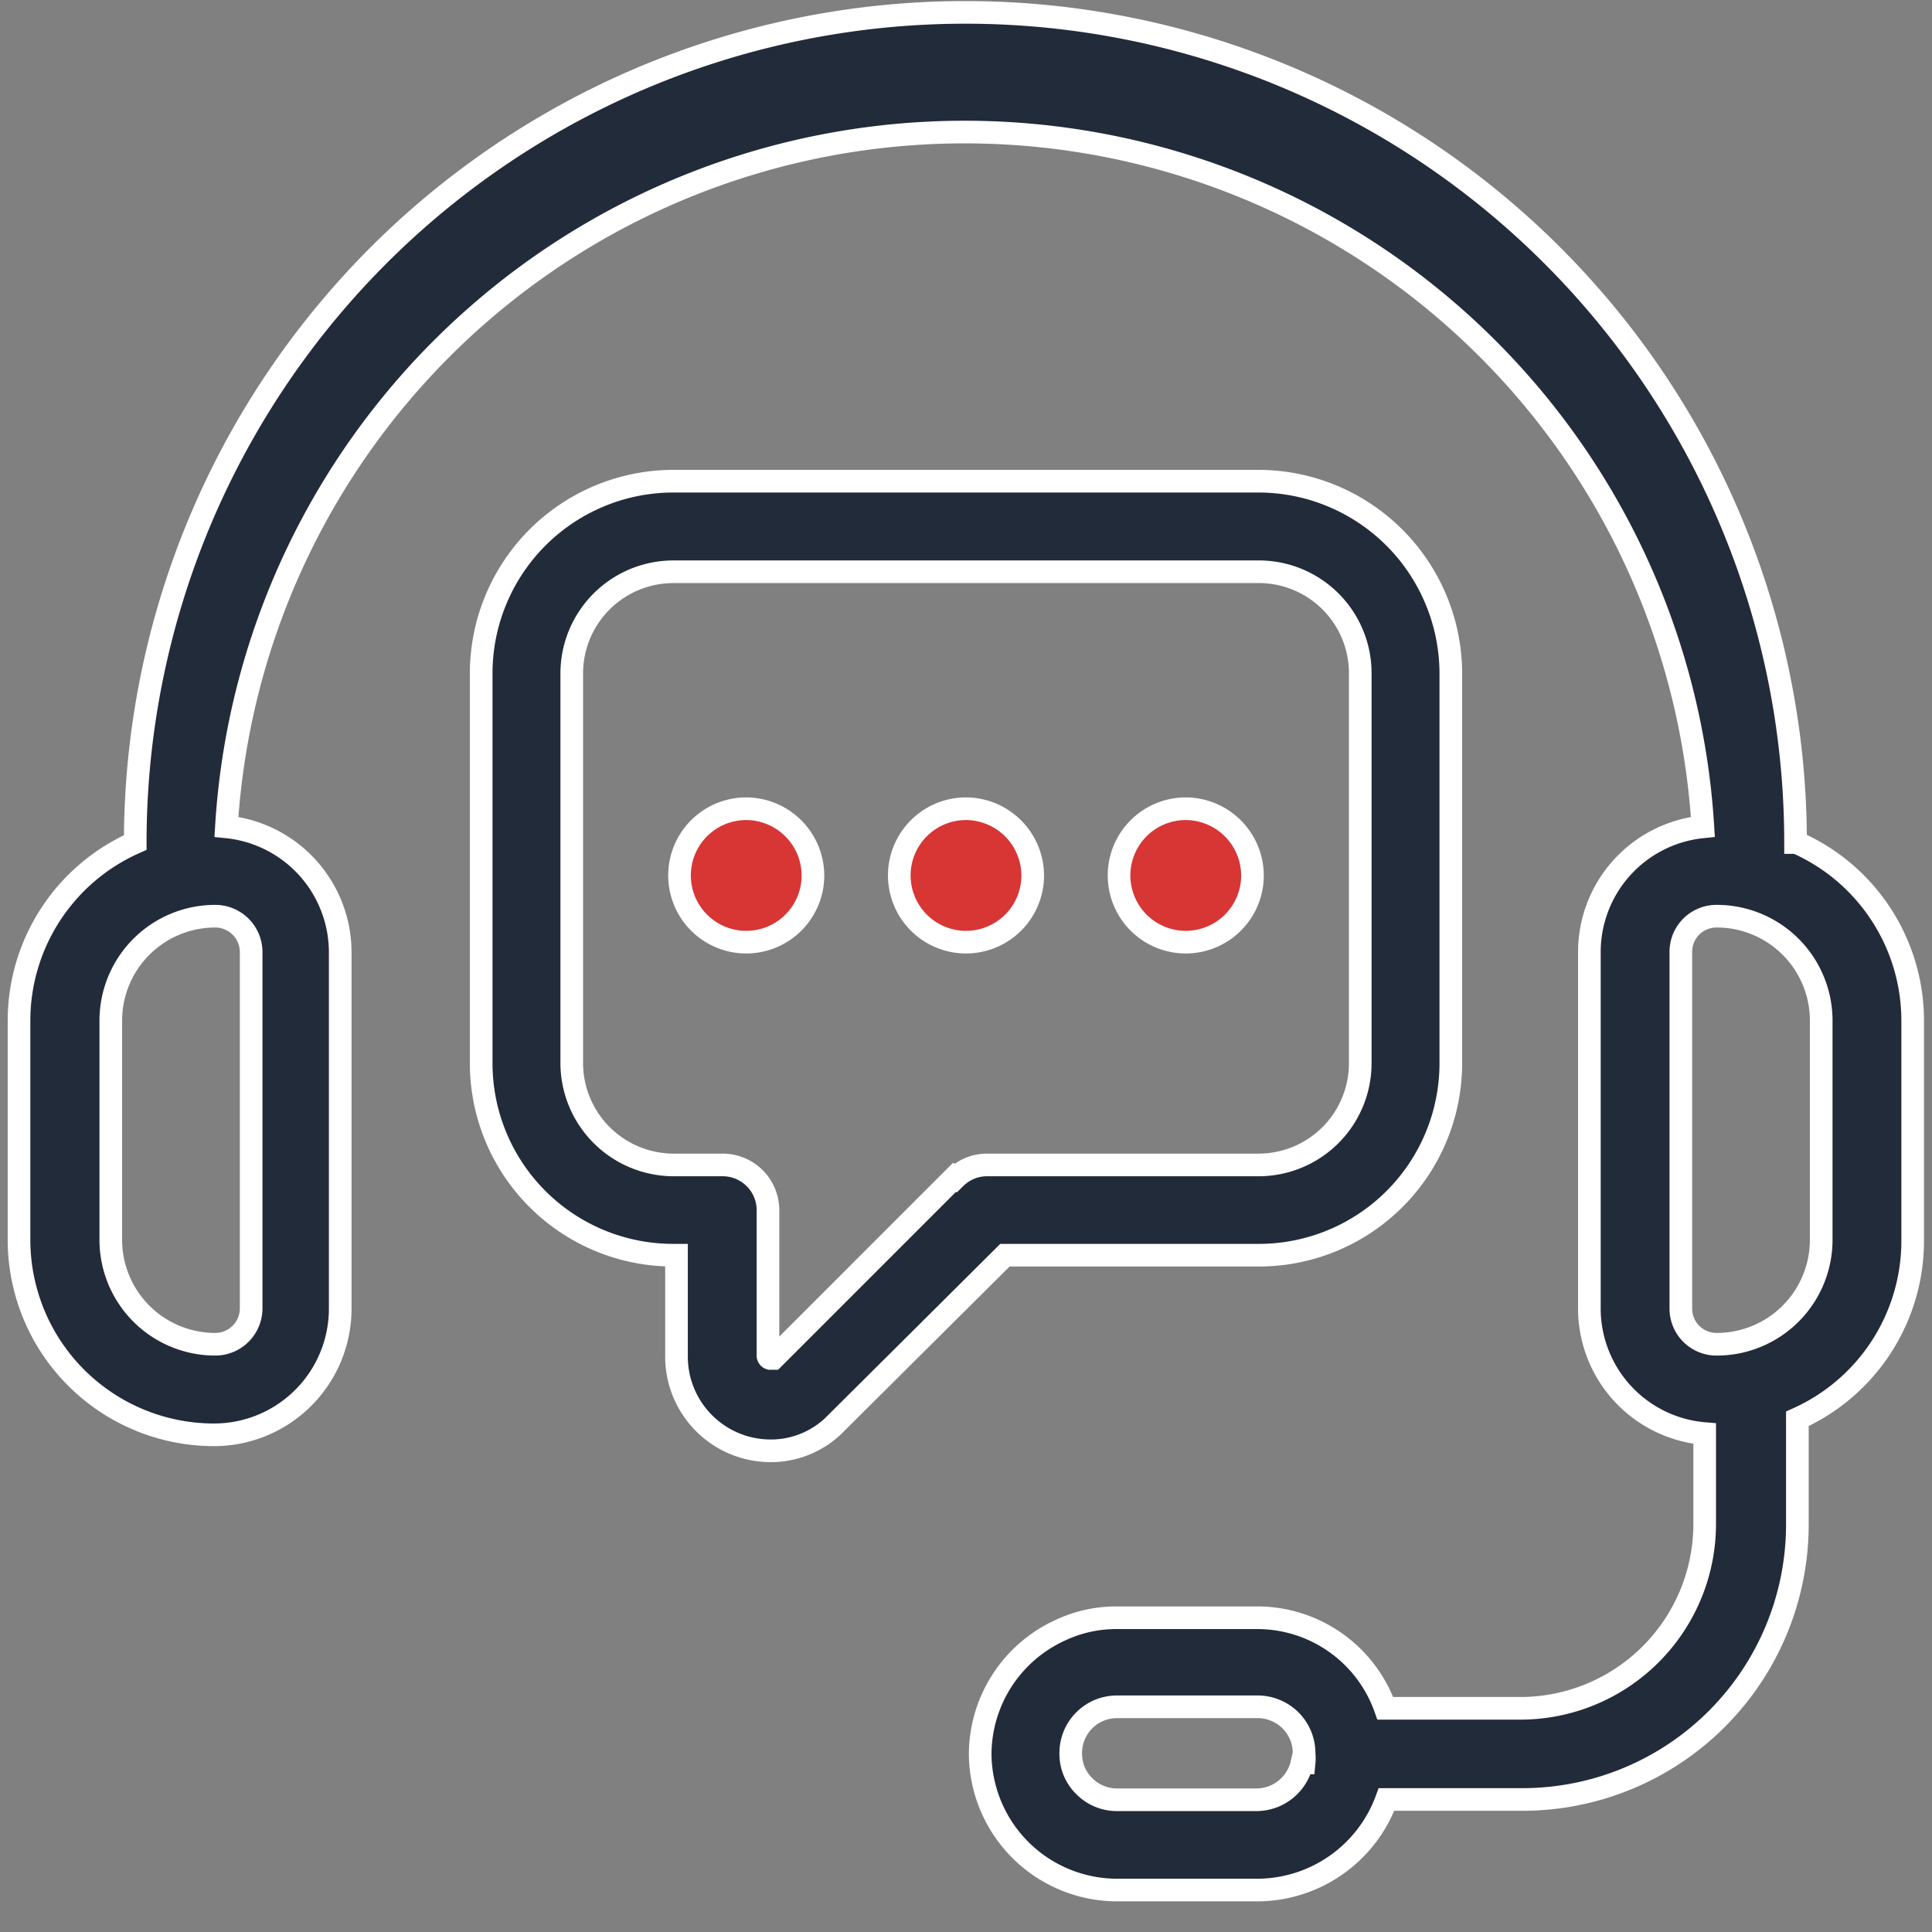
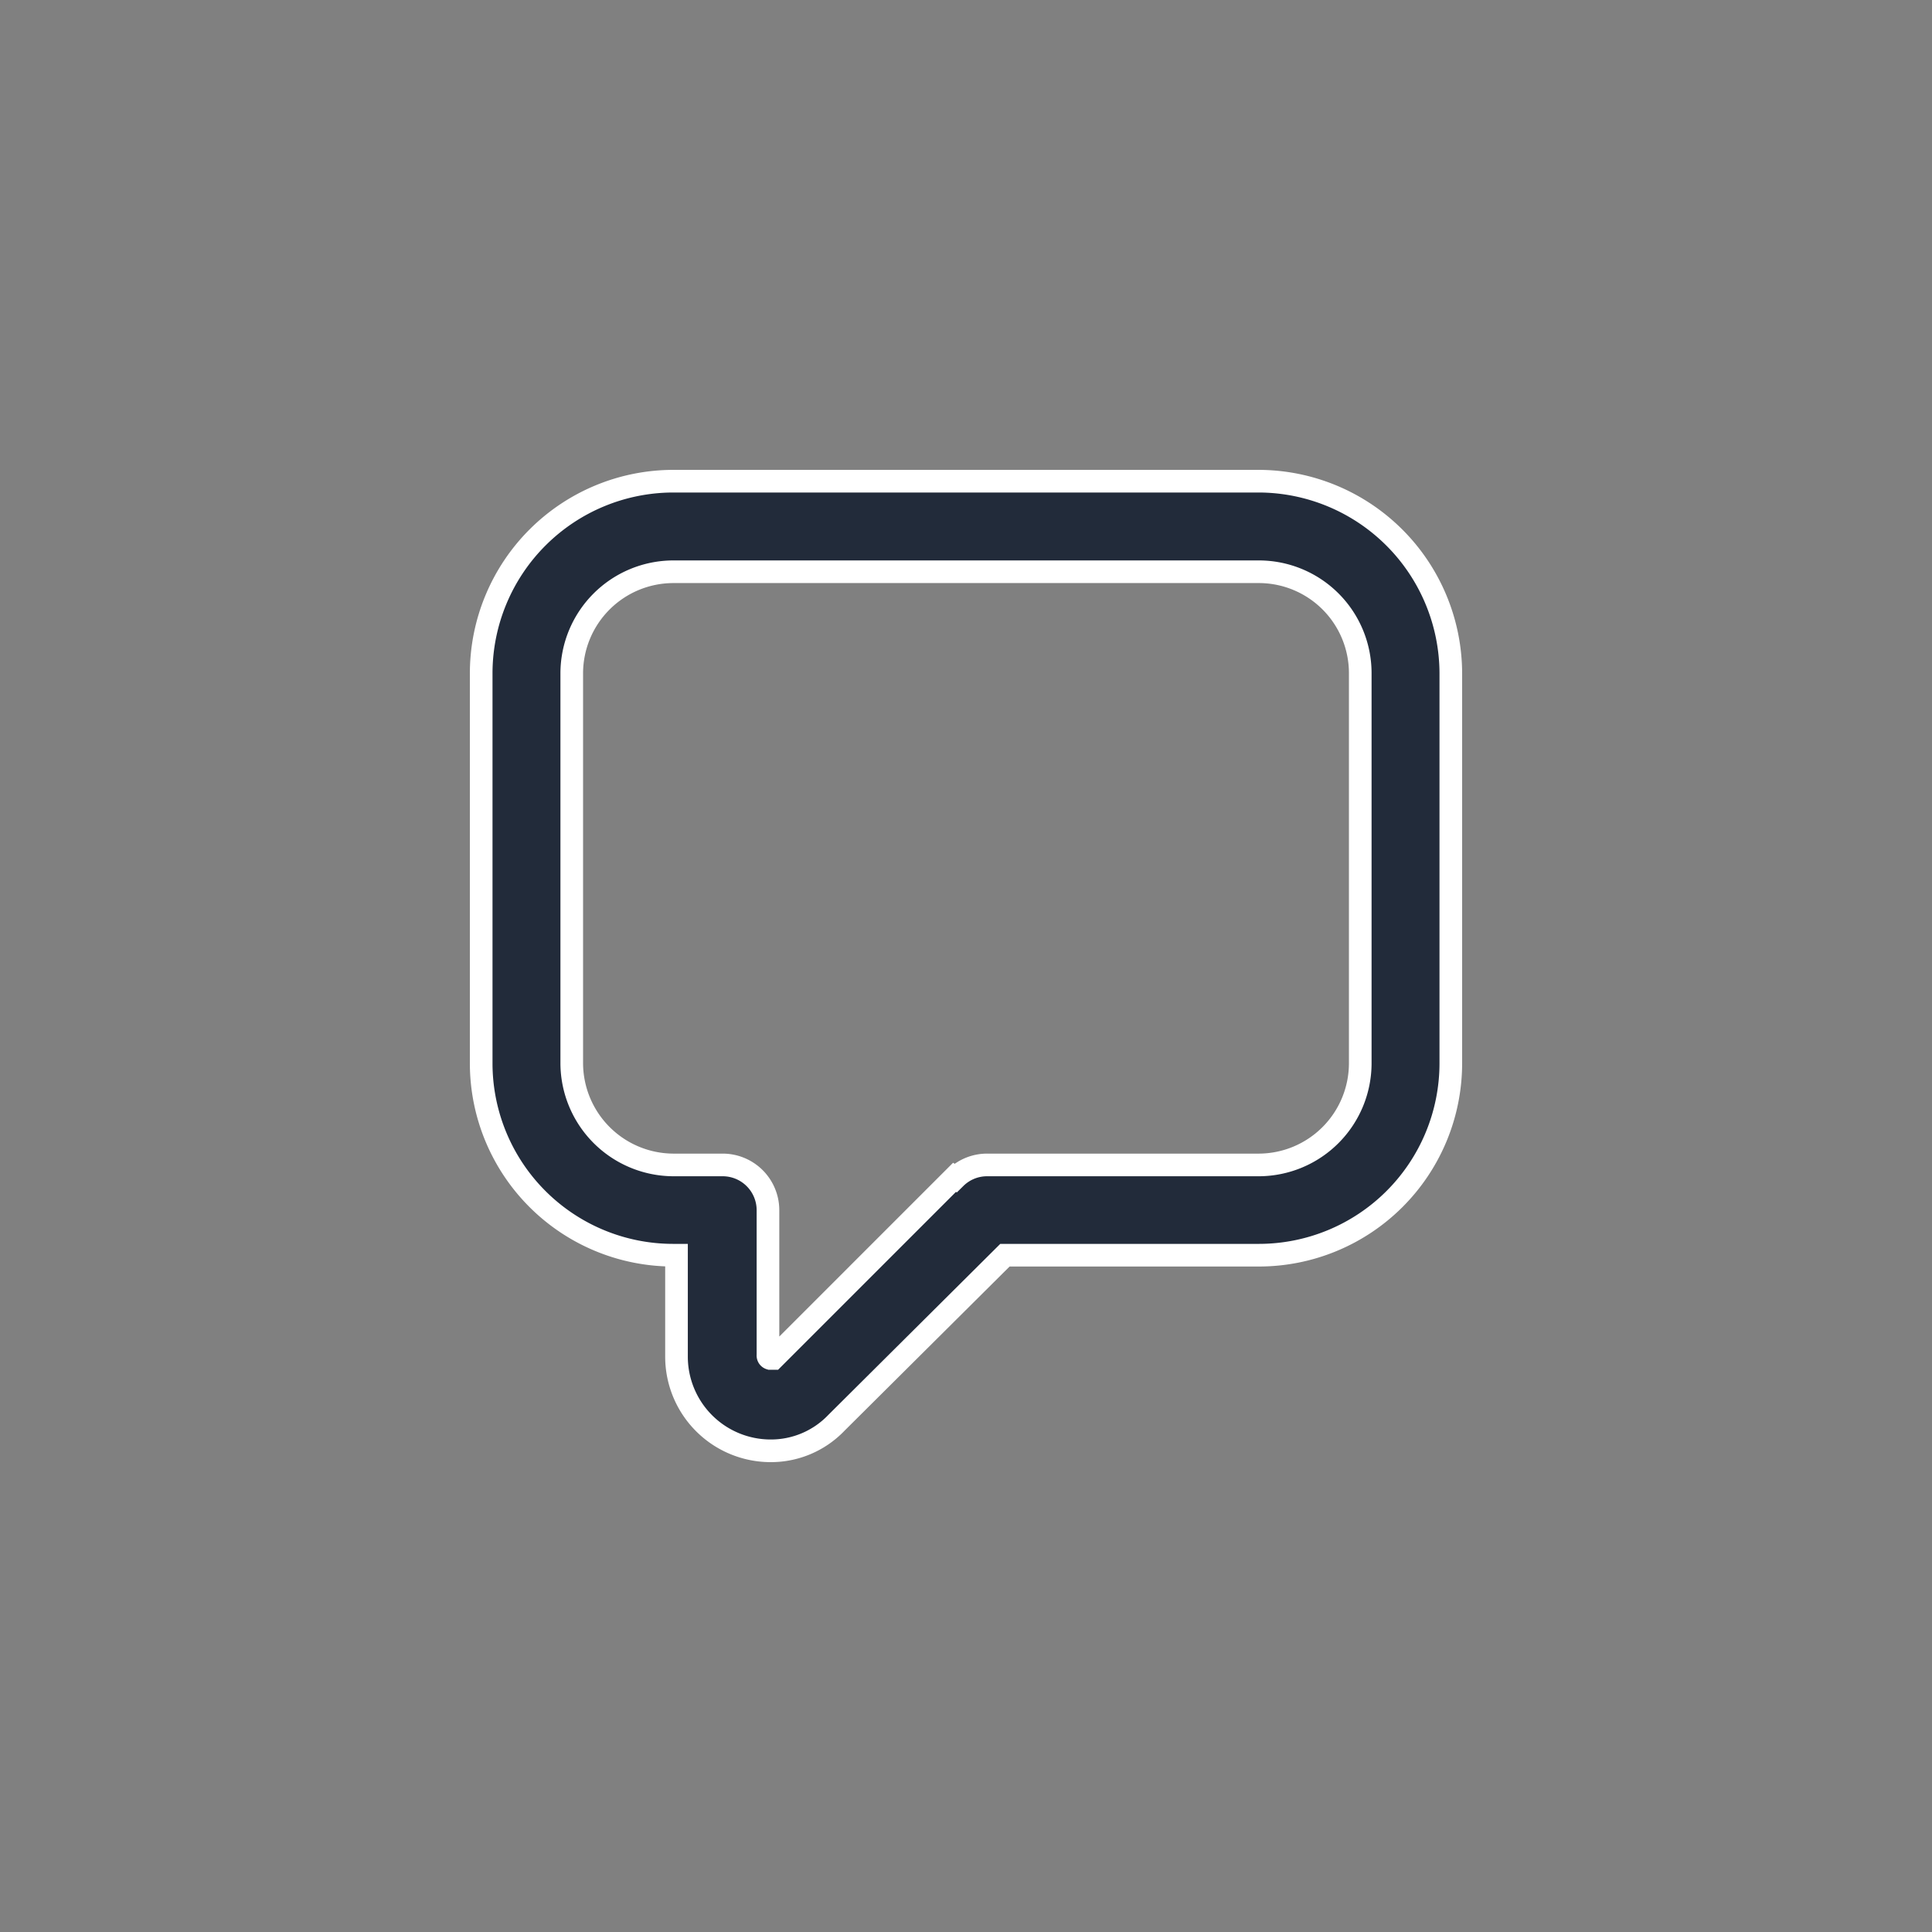
<svg xmlns="http://www.w3.org/2000/svg" id="Layer_1" data-name="Layer 1" width="64" height="64" viewBox="0 0 64 64">
  <rect x="0" y="0" width="64" height="64" fill="#808080" stroke="none" />
  <defs>
    <style>.cls-1{fill:#222b3a;}.cls-1,.cls-2{stroke:#fff;stroke-miterlimit:10;stroke-width:0.75px;}.cls-2{fill:#d83535;}</style>
  </defs>
-   <path class="cls-1" d="M59.48,27.91a27.5,27.5,0,0,0-55,0,6.45,6.45,0,0,0-3.85,5.9v7.26a6.46,6.46,0,0,0,6.46,6.46,4.18,4.18,0,0,0,4.18-4.18V31.53a4.18,4.18,0,0,0-3.77-4.14,24.5,24.5,0,0,1,48.91,0,4.17,4.17,0,0,0-3.76,4.14V43.35a4.16,4.16,0,0,0,3.82,4.14v3a6.11,6.11,0,0,1-6.1,6.1H45.89a4.5,4.5,0,0,0-4.26-3H37a4.35,4.35,0,0,0-1.89.42,4.53,4.53,0,0,0-2.64,4.12A4.54,4.54,0,0,0,37,62.61h4.66a4.57,4.57,0,0,0,4.27-3h4.51a9.11,9.11,0,0,0,9.1-9.1V47a6.46,6.46,0,0,0,3.82-5.89V33.81a6.45,6.45,0,0,0-3.85-5.9ZM8.32,31.53V43.35a1.19,1.19,0,0,1-1.19,1.18,3.46,3.46,0,0,1-3.46-3.46V33.81a3.46,3.46,0,0,1,3.46-3.46,1.19,1.19,0,0,1,1.19,1.18ZM43.13,58.4a1.55,1.55,0,0,1-1.5,1.22H37a1.52,1.52,0,0,1-1.09-.46,1.49,1.49,0,0,1-.44-1.08A1.53,1.53,0,0,1,37,56.54h4.66a1.55,1.55,0,0,1,1.09.45,1.54,1.54,0,0,1,.45,1.09,1.65,1.65,0,0,1,0,.32Zm17.2-17.33a3.46,3.46,0,0,1-3.46,3.46,1.18,1.18,0,0,1-1.19-1.18V31.53a1.18,1.18,0,0,1,1.19-1.18,3.46,3.46,0,0,1,3.46,3.46Z" />
  <path class="cls-1" d="M41.7,41.58a6.36,6.36,0,0,0,6.36-6.35V22.29a6.38,6.38,0,0,0-6.36-6.35H22.3a6.37,6.37,0,0,0-6.36,6.35V35.23a6.36,6.36,0,0,0,6.36,6.35h.11v3.36a3.12,3.12,0,0,0,3.1,3.12h0a3,3,0,0,0,2.2-.93l5.58-5.55ZM31.62,39l-6,6s-.05,0-.11,0a.1.1,0,0,1-.07-.11V40.09a1.5,1.5,0,0,0-1.5-1.5H22.3a3.38,3.38,0,0,1-3.36-3.36V22.29a3.37,3.37,0,0,1,3.36-3.35H41.71a3.36,3.36,0,0,1,3.35,3.35V35.23a3.37,3.37,0,0,1-3.35,3.36h-9a1.49,1.49,0,0,0-1.06.43Z" />
-   <path class="cls-2" d="M24.72,26.79A2.21,2.21,0,1,0,26.93,29,2.22,2.22,0,0,0,24.72,26.79Zm7.28,0A2.21,2.21,0,1,0,34.21,29,2.22,2.22,0,0,0,32,26.79Zm7.28,0A2.21,2.21,0,1,0,41.49,29,2.22,2.22,0,0,0,39.28,26.79Z" />
</svg>